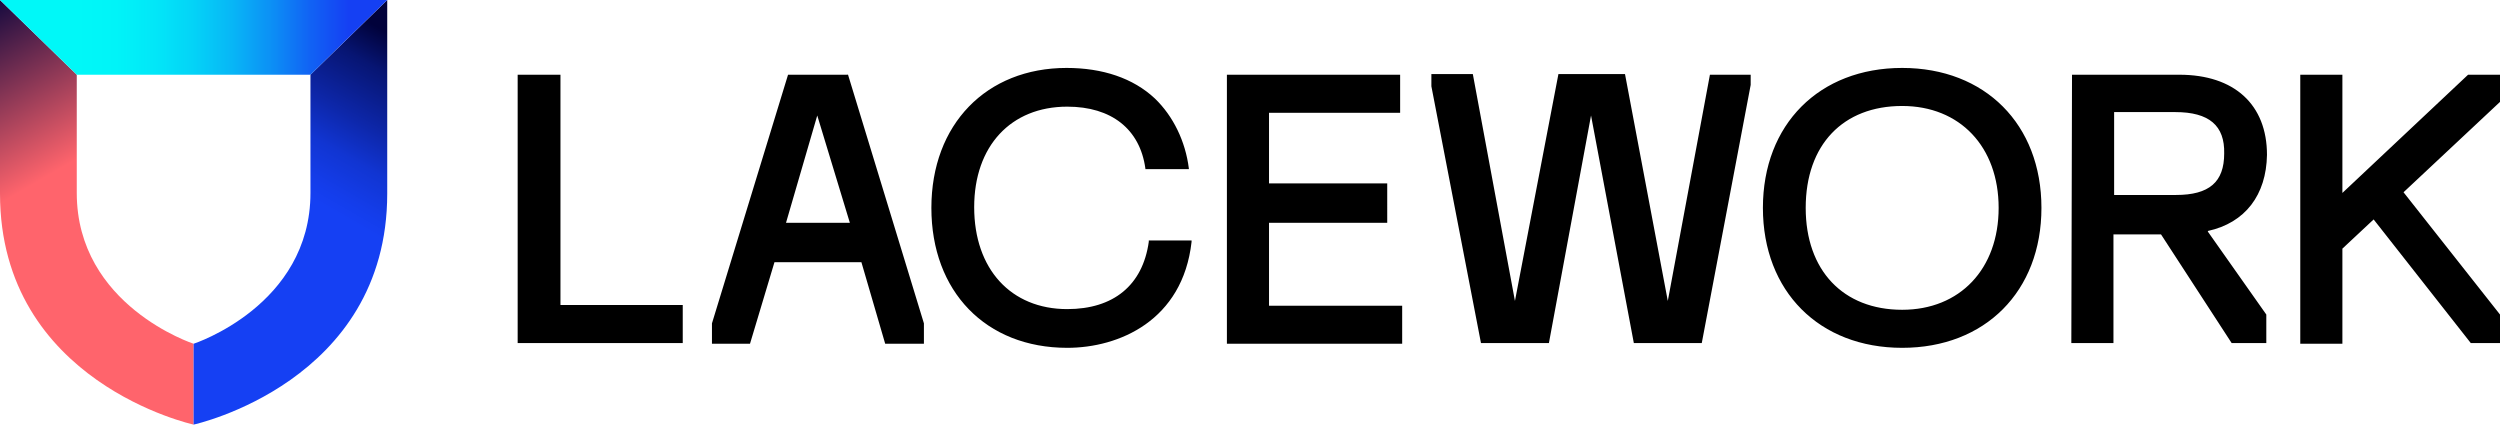
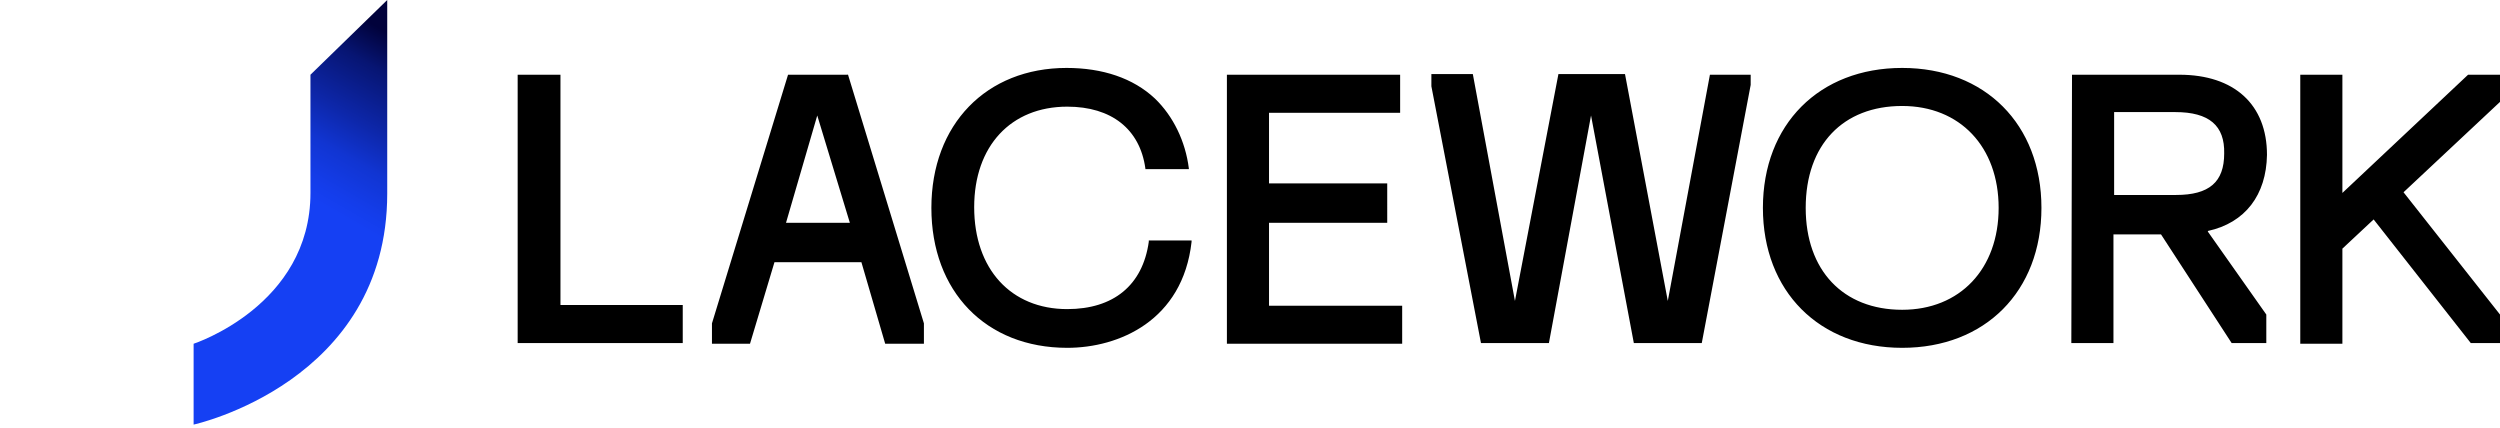
<svg xmlns="http://www.w3.org/2000/svg" width="368" height="63" fill="none">
-   <path d="M28.5 62.5S0 56.3 0 28.5V0l11.3 11v17.4c0 16.6 17.2 22.2 17.2 22.2v11.9Z" fill="url(#a)" />
  <path d="M28.5 62.5S57 56.3 57 28.5V0L45.7 11v17.4c0 16.6-17.2 22.2-17.2 22.2v11.9Z" fill="url(#b)" />
-   <path d="M45.7 11H11.3L0 0h57L45.7 11Z" fill="url(#c)" />
  <path d="M169.1 35.4v.2c-.9 6.4-5.2 9.9-12 9.9-8.3 0-13.7-5.9-13.7-15 0-9 5.4-14.8 13.7-14.8 6.5 0 10.7 3.3 11.5 9.1v.1h6.4v-.1c-.5-4-2.3-7.7-5-10.3-3.2-3-7.7-4.5-13-4.5-11.8 0-19.9 8.3-19.9 20.6s8 20.6 20 20.6c7.6 0 17-4 18.3-15.6v-.2h-6.3Zm17.7 9.5V32.8h17.4V27h-17.4V16.6h19.3V11h-25.5v39.6h25.8V45h-19.6ZM82.5 11v33.9h18v5.6H76.2V11h6.2Zm169.2 0-6.2 33.3-6.3-33.4h-9.8L223 44.3l-6.2-33.4h-6.1v1.8l7.3 37.8h10l6.2-33.5 6.3 33.5h10l7.2-38V11h-6Zm28.3-1c-12.2 0-20.5 8.3-20.5 20.6s8.3 20.6 20.5 20.6 20.5-8.3 20.5-20.6S292.2 10 280 10Zm14.2 20.6c0 9-5.7 15-14.2 15-8.7 0-14.2-5.8-14.2-15 0-9.3 5.5-15 14.2-15 8.5 0 14.2 6 14.2 15ZM368 15v-4h-4.7l-18.5 17.4V11h-6.2v39.6h6.2v-14l4.6-4.3 14.3 18.2h4.3v-4.2l-14.2-18L368 15Zm-43 19c5.5-1.2 8.6-5.3 8.7-11.2 0-7.4-4.8-11.8-12.9-11.8H305l-.1 39.5h6.2v-16h7l10.4 16h5.1v-4.2L325 34.1Zm-13.8-17.5h9c5 0 7.3 2 7.2 6.1 0 4.2-2.2 6.1-7.1 6.1h-9.1V16.5ZM124.8 11H116l-11.2 36.6v3h5.6l3.6-12h12.8l3.5 12h5.7v-3l-11.2-36.7Zm-9.1 21.8 4.6-15.8 4.8 15.8h-9.4Z" fill="#000" />
  <defs>
    <linearGradient id="a" x1="-7.5" y1="1.6" x2="6.7" y2="26.1" gradientUnits="userSpaceOnUse">
      <stop stop-color="#01023B" />
      <stop offset="1" stop-color="#FF646C" />
    </linearGradient>
    <linearGradient id="b" x1="61.2" y1="7.2" x2="47.8" y2="30.5" gradientUnits="userSpaceOnUse">
      <stop stop-color="#01023B" />
      <stop offset=".2" stop-color="#071573" />
      <stop offset=".5" stop-color="#0D27AA" />
      <stop offset=".7" stop-color="#1135D2" />
      <stop offset=".9" stop-color="#143DEA" />
      <stop offset="1" stop-color="#1540F3" />
    </linearGradient>
    <linearGradient id="c" x1="0" y1="5.5" x2="57" y2="5.5" gradientUnits="userSpaceOnUse">
      <stop offset=".2" stop-color="#00F8F8" />
      <stop offset=".3" stop-color="#00F4F8" />
      <stop offset=".4" stop-color="#02E7F8" />
      <stop offset=".5" stop-color="#04D3F7" />
      <stop offset=".6" stop-color="#08B6F6" />
      <stop offset=".7" stop-color="#0C90F5" />
      <stop offset=".8" stop-color="#1163F4" />
      <stop offset=".9" stop-color="#1540F3" />
    </linearGradient>
  </defs>
</svg>